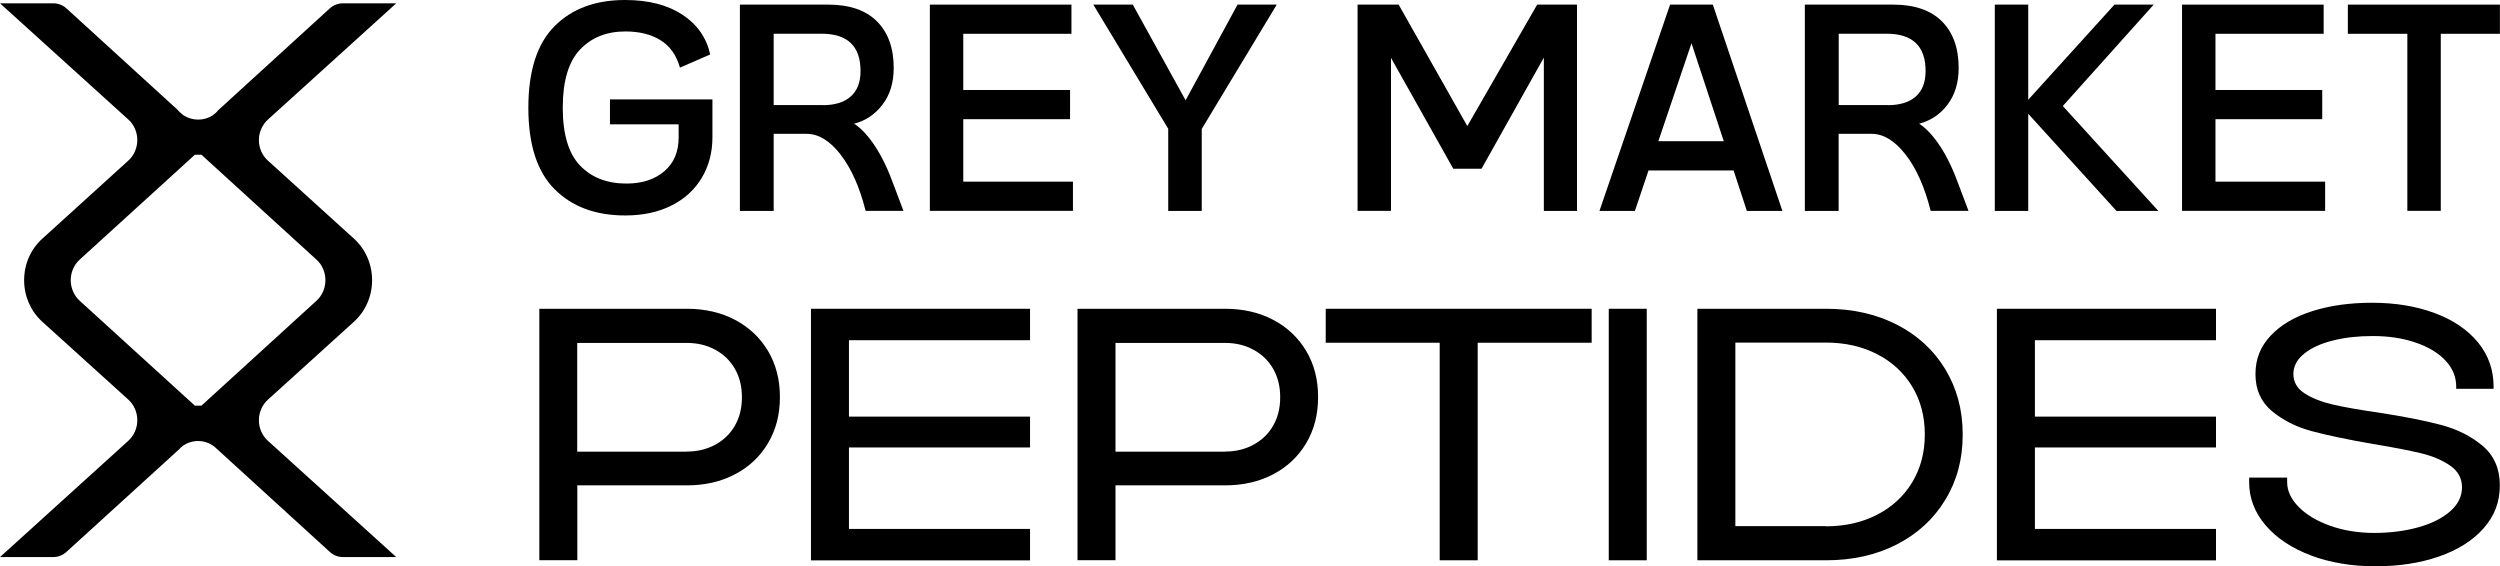
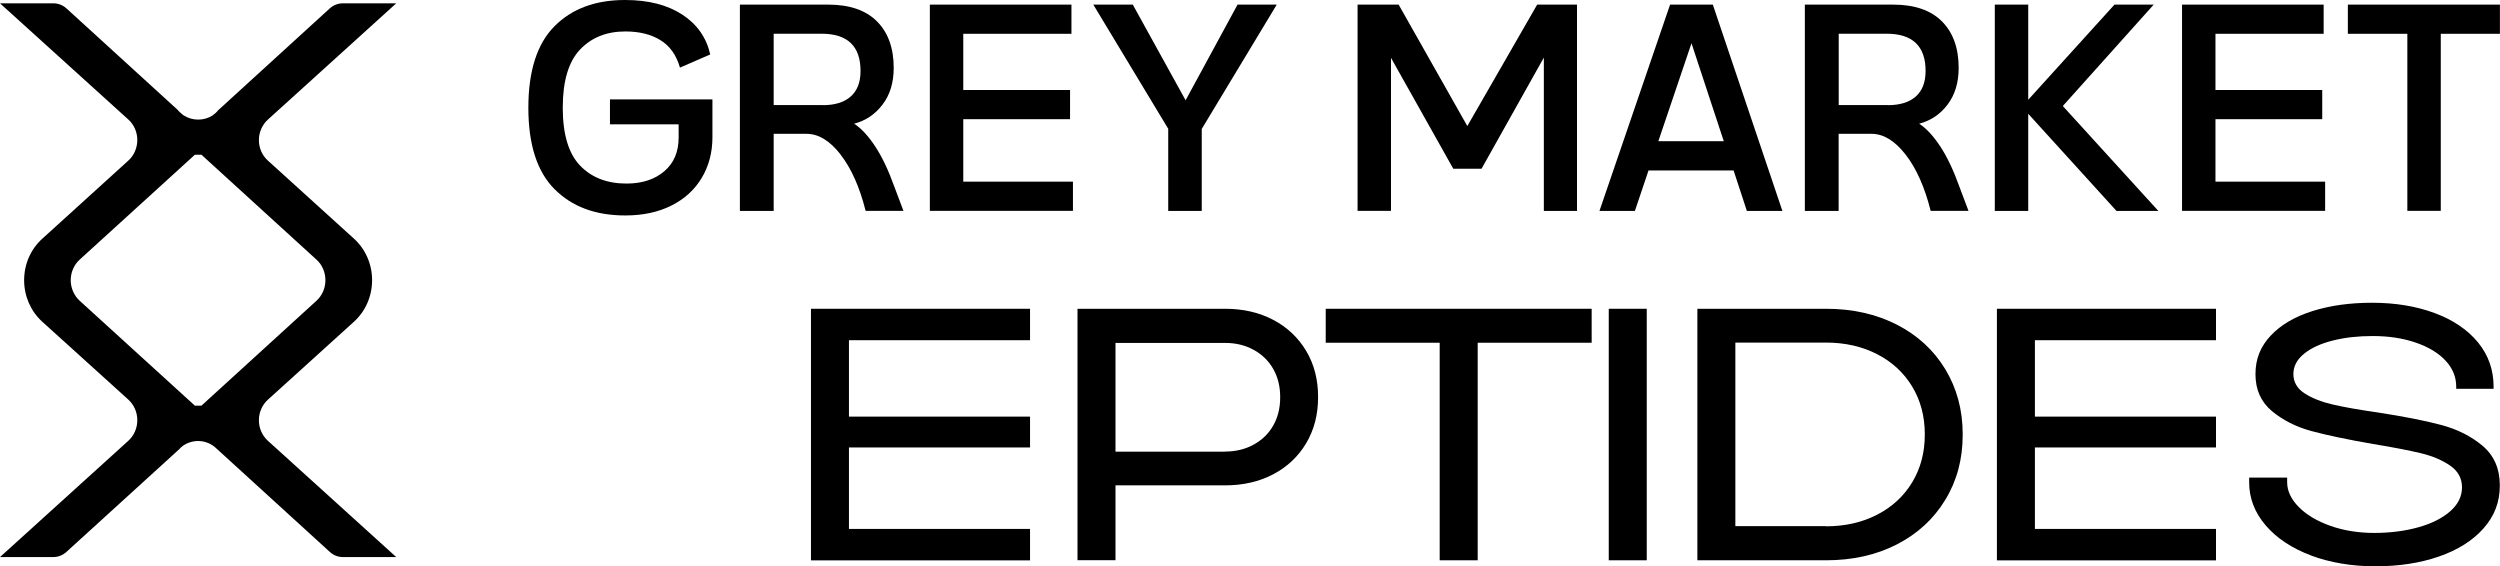
<svg xmlns="http://www.w3.org/2000/svg" width="181" height="41" viewBox="0 0 181 41" fill="none">
  <g clip-path="url(#clip0_8338_9078)">
-     <path d="M39.047 22.355H49.731C51.046 22.355 52.209 22.626 53.225 23.162C54.242 23.698 55.036 24.455 55.607 25.414C56.179 26.379 56.465 27.483 56.465 28.725V28.769C56.465 30.012 56.179 31.116 55.607 32.081C55.036 33.046 54.242 33.797 53.225 34.333C52.209 34.869 51.046 35.14 49.731 35.14H41.798V40.559H39.047V22.348V22.355ZM49.725 32.693C50.487 32.693 51.173 32.529 51.79 32.194C52.399 31.86 52.876 31.4 53.212 30.807C53.549 30.214 53.714 29.539 53.714 28.782V28.738C53.714 27.981 53.549 27.306 53.212 26.713C52.876 26.12 52.399 25.66 51.79 25.325C51.18 24.991 50.487 24.827 49.725 24.827H41.791V32.699H49.725V32.693Z" fill="black" />
    <path d="M58.714 22.355H74.575V24.631H61.464V30.163H74.575V32.396H61.464V38.294H74.575V40.571H58.714V22.361V22.355Z" fill="black" />
    <path d="M78.011 22.355H88.696C90.011 22.355 91.173 22.626 92.19 23.162C93.206 23.698 94 24.455 94.572 25.414C95.144 26.379 95.429 27.483 95.429 28.725V28.769C95.429 30.012 95.144 31.116 94.572 32.081C94 33.046 93.206 33.797 92.19 34.333C91.173 34.869 90.011 35.14 88.696 35.14H80.762V40.559H78.011V22.348V22.355ZM88.696 32.693C89.458 32.693 90.144 32.529 90.76 32.194C91.37 31.86 91.847 31.4 92.183 30.807C92.52 30.214 92.685 29.539 92.685 28.782V28.738C92.685 27.981 92.52 27.306 92.183 26.713C91.847 26.12 91.37 25.66 90.76 25.325C90.151 24.991 89.458 24.827 88.696 24.827H80.762V32.699H88.696V32.693Z" fill="black" />
    <path d="M104.233 24.814H95.982V22.355H115.236V24.814H106.984V40.565H104.233V24.814Z" fill="black" />
    <path d="M116.474 22.355H119.225V40.565H116.474V22.355Z" fill="black" />
    <path d="M122.89 22.355H132.196C134.121 22.355 135.829 22.739 137.329 23.503C138.828 24.272 139.996 25.344 140.835 26.726C141.673 28.107 142.099 29.678 142.099 31.438V31.482C142.099 33.242 141.68 34.812 140.835 36.194C139.996 37.575 138.828 38.647 137.329 39.417C135.829 40.186 134.121 40.565 132.196 40.565H122.89V22.355ZM132.196 38.105C133.587 38.105 134.826 37.821 135.912 37.26C136.998 36.698 137.843 35.916 138.447 34.913C139.05 33.91 139.355 32.769 139.355 31.475V31.431C139.355 30.145 139.05 28.997 138.447 27.994C137.843 26.991 136.998 26.209 135.912 25.647C134.826 25.086 133.587 24.802 132.196 24.802H125.64V38.092H132.196V38.105Z" fill="black" />
    <path d="M144.576 22.355H160.438V24.631H147.327V30.163H160.438V32.396H147.327V38.294H160.438V40.571H144.576V22.361V22.355Z" fill="black" />
    <path d="M167.311 40.212C165.92 39.688 164.827 38.963 164.033 38.035C163.239 37.108 162.839 36.067 162.839 34.919V34.579H165.59V34.919C165.59 35.544 165.869 36.137 166.428 36.705C166.987 37.272 167.749 37.726 168.721 38.073C169.693 38.414 170.748 38.584 171.897 38.584C173.047 38.584 174.127 38.445 175.092 38.174C176.064 37.903 176.833 37.512 177.398 37.014C177.964 36.515 178.249 35.935 178.249 35.285C178.249 34.636 177.964 34.106 177.398 33.715C176.833 33.324 176.128 33.021 175.277 32.813C174.425 32.611 173.269 32.384 171.802 32.144C169.953 31.822 168.473 31.513 167.355 31.21C166.237 30.908 165.285 30.422 164.491 29.766C163.697 29.104 163.296 28.214 163.296 27.091C163.296 25.969 163.665 25.086 164.395 24.303C165.132 23.521 166.136 22.928 167.413 22.525C168.689 22.121 170.131 21.919 171.732 21.919C173.428 21.919 174.946 22.172 176.28 22.67C177.621 23.168 178.662 23.881 179.412 24.796C180.162 25.716 180.536 26.782 180.536 27.994V28.151H177.83V27.994C177.83 27.293 177.576 26.669 177.062 26.114C176.547 25.559 175.829 25.123 174.908 24.808C173.981 24.486 172.939 24.329 171.777 24.329C170.722 24.329 169.757 24.436 168.886 24.657C168.016 24.878 167.324 25.193 166.809 25.616C166.295 26.032 166.041 26.524 166.041 27.085C166.041 27.647 166.307 28.126 166.841 28.473C167.374 28.82 168.048 29.091 168.861 29.28C169.674 29.47 170.767 29.665 172.139 29.861C174.019 30.151 175.543 30.447 176.725 30.763C177.9 31.072 178.904 31.576 179.736 32.276C180.568 32.977 180.987 33.929 180.987 35.147C180.987 36.364 180.593 37.367 179.806 38.256C179.018 39.145 177.938 39.821 176.573 40.294C175.207 40.767 173.67 41 171.974 41C170.277 41 168.689 40.735 167.298 40.212H167.311Z" fill="black" />
    <path d="M40.146 13.694C38.882 12.42 38.253 10.458 38.253 7.803C38.253 5.147 38.882 3.166 40.146 1.899C41.404 0.631 43.106 0 45.253 0C46.924 0 48.302 0.347 49.382 1.047C50.462 1.747 51.142 2.712 51.421 3.942L49.23 4.895C48.963 3.98 48.493 3.318 47.807 2.902C47.127 2.485 46.282 2.277 45.279 2.277C43.913 2.277 42.814 2.719 41.988 3.595C41.162 4.472 40.743 5.872 40.743 7.796C40.743 9.72 41.162 11.114 41.995 11.985C42.827 12.855 43.951 13.29 45.355 13.29C46.486 13.29 47.394 12.994 48.093 12.401C48.791 11.808 49.134 10.988 49.134 9.954V9.001H44.161V7.197H51.58V9.935C51.58 11.039 51.319 12.023 50.805 12.88C50.291 13.738 49.56 14.407 48.614 14.88C47.667 15.359 46.549 15.599 45.272 15.599C43.112 15.599 41.404 14.962 40.146 13.688V13.694Z" fill="black" />
    <path d="M60.861 11.19C60.079 10.187 59.26 9.689 58.396 9.689H56.014V15.271H53.568V0.334H59.959C61.502 0.334 62.684 0.738 63.49 1.545C64.297 2.353 64.704 3.476 64.704 4.914C64.704 5.98 64.437 6.863 63.897 7.569C63.363 8.276 62.677 8.736 61.839 8.957C62.353 9.291 62.861 9.834 63.363 10.597C63.865 11.36 64.329 12.338 64.761 13.543L65.409 15.265H62.671C62.239 13.549 61.636 12.193 60.854 11.19H60.861ZM59.584 7.613C60.448 7.613 61.115 7.405 61.591 6.989C62.061 6.573 62.303 5.961 62.303 5.141C62.303 3.343 61.362 2.441 59.482 2.441H56.014V7.607H59.584V7.613Z" fill="black" />
    <path d="M67.314 0.334H77.573V2.447H69.741V6.516H77.472V8.629H69.741V13.152H77.681V15.265H67.321V0.334H67.314Z" fill="black" />
    <path d="M84.586 9.335L79.155 0.334H82.013L85.838 7.26L89.598 0.334H92.437L87.006 9.335V15.271H84.58V9.335H84.586Z" fill="black" />
    <path d="M98.275 0.334H101.261L106.234 9.127L111.291 0.334H114.175V15.271H111.774V4.169L107.263 12.218H105.218L100.708 4.188V15.265H98.288V0.334H98.275Z" fill="black" />
    <path d="M120.914 0.334H124.008L129.045 15.271H126.473L125.513 12.344H119.352L118.367 15.271H115.801L120.914 0.334ZM124.802 10.225L122.464 3.129L120.063 10.225H124.808H124.802Z" fill="black" />
    <path d="M137.964 11.19C137.182 10.187 136.363 9.689 135.499 9.689H133.117V15.271H130.671V0.334H137.062C138.605 0.334 139.787 0.738 140.594 1.545C141.4 2.353 141.807 3.476 141.807 4.914C141.807 5.98 141.54 6.863 141.006 7.569C140.473 8.276 139.787 8.736 138.948 8.957C139.463 9.291 139.971 9.834 140.473 10.597C140.975 11.36 141.438 12.338 141.87 13.543L142.518 15.265H139.78C139.349 13.549 138.745 12.193 137.964 11.19ZM136.693 7.613C137.557 7.613 138.224 7.405 138.701 6.989C139.171 6.573 139.412 5.961 139.412 5.141C139.412 3.343 138.472 2.441 136.592 2.441H133.123V7.607H136.693V7.613Z" fill="black" />
    <path d="M146.844 8.238V15.271H144.424V0.334H146.844V7.222L153.088 0.334H155.928L149.347 7.676L156.264 15.271H153.234L146.844 8.238Z" fill="black" />
    <path d="M157.973 0.334H168.232V2.447H160.4V6.516H168.13V8.629H160.4V13.152H168.34V15.265H157.98V0.334H157.973Z" fill="black" />
    <path d="M174.292 2.447H169.985V0.334H180.994V2.447H176.712V15.265H174.292V2.447Z" fill="black" />
    <path d="M18.745 30.416C18.745 29.848 18.987 29.305 19.4 28.933L25.625 23.294C26.463 22.537 26.94 21.44 26.94 20.285C26.94 19.131 26.463 18.034 25.625 17.277L19.393 11.625C18.98 11.253 18.739 10.704 18.745 10.136C18.745 9.569 18.987 9.026 19.4 8.654L28.687 0.24H24.825C24.475 0.24 24.138 0.372 23.878 0.606L15.798 7.979C15.677 8.131 15.537 8.257 15.379 8.364C14.769 8.761 13.924 8.755 13.314 8.364C13.257 8.332 13.2 8.282 13.143 8.232C13.092 8.194 13.054 8.162 13.016 8.118C12.952 8.061 12.914 8.011 12.863 7.954L4.809 0.606C4.548 0.372 4.212 0.24 3.862 0.24H0L9.293 8.654C9.706 9.026 9.941 9.569 9.941 10.136C9.941 10.704 9.706 11.253 9.293 11.625L3.068 17.277C2.223 18.034 1.747 19.131 1.747 20.285C1.747 21.44 2.223 22.537 3.062 23.294L9.293 28.933C9.706 29.312 9.941 29.848 9.941 30.422C9.941 30.996 9.706 31.532 9.293 31.911L0 40.331H3.862C4.212 40.331 4.548 40.199 4.809 39.959L12.99 32.51C13.035 32.453 13.111 32.377 13.194 32.314C13.524 32.062 13.93 31.93 14.343 31.93C14.782 31.93 15.207 32.081 15.544 32.358C15.595 32.403 15.626 32.434 15.671 32.472L23.878 39.959C24.138 40.199 24.475 40.331 24.825 40.331H28.687L19.393 31.911C18.98 31.532 18.739 30.99 18.745 30.416ZM14.585 29.369H14.108L5.761 21.768C5.355 21.389 5.12 20.847 5.12 20.285C5.12 19.724 5.355 19.175 5.761 18.803L14.108 11.203H14.585L22.919 18.803C23.332 19.175 23.56 19.718 23.56 20.285C23.56 20.853 23.332 21.389 22.919 21.768L14.585 29.369Z" fill="black" />
  </g>
  <defs>
    <clipPath id="clip0_8338_9078">
      <rect width="181" height="41" fill="white" />
    </clipPath>
  </defs>
</svg>